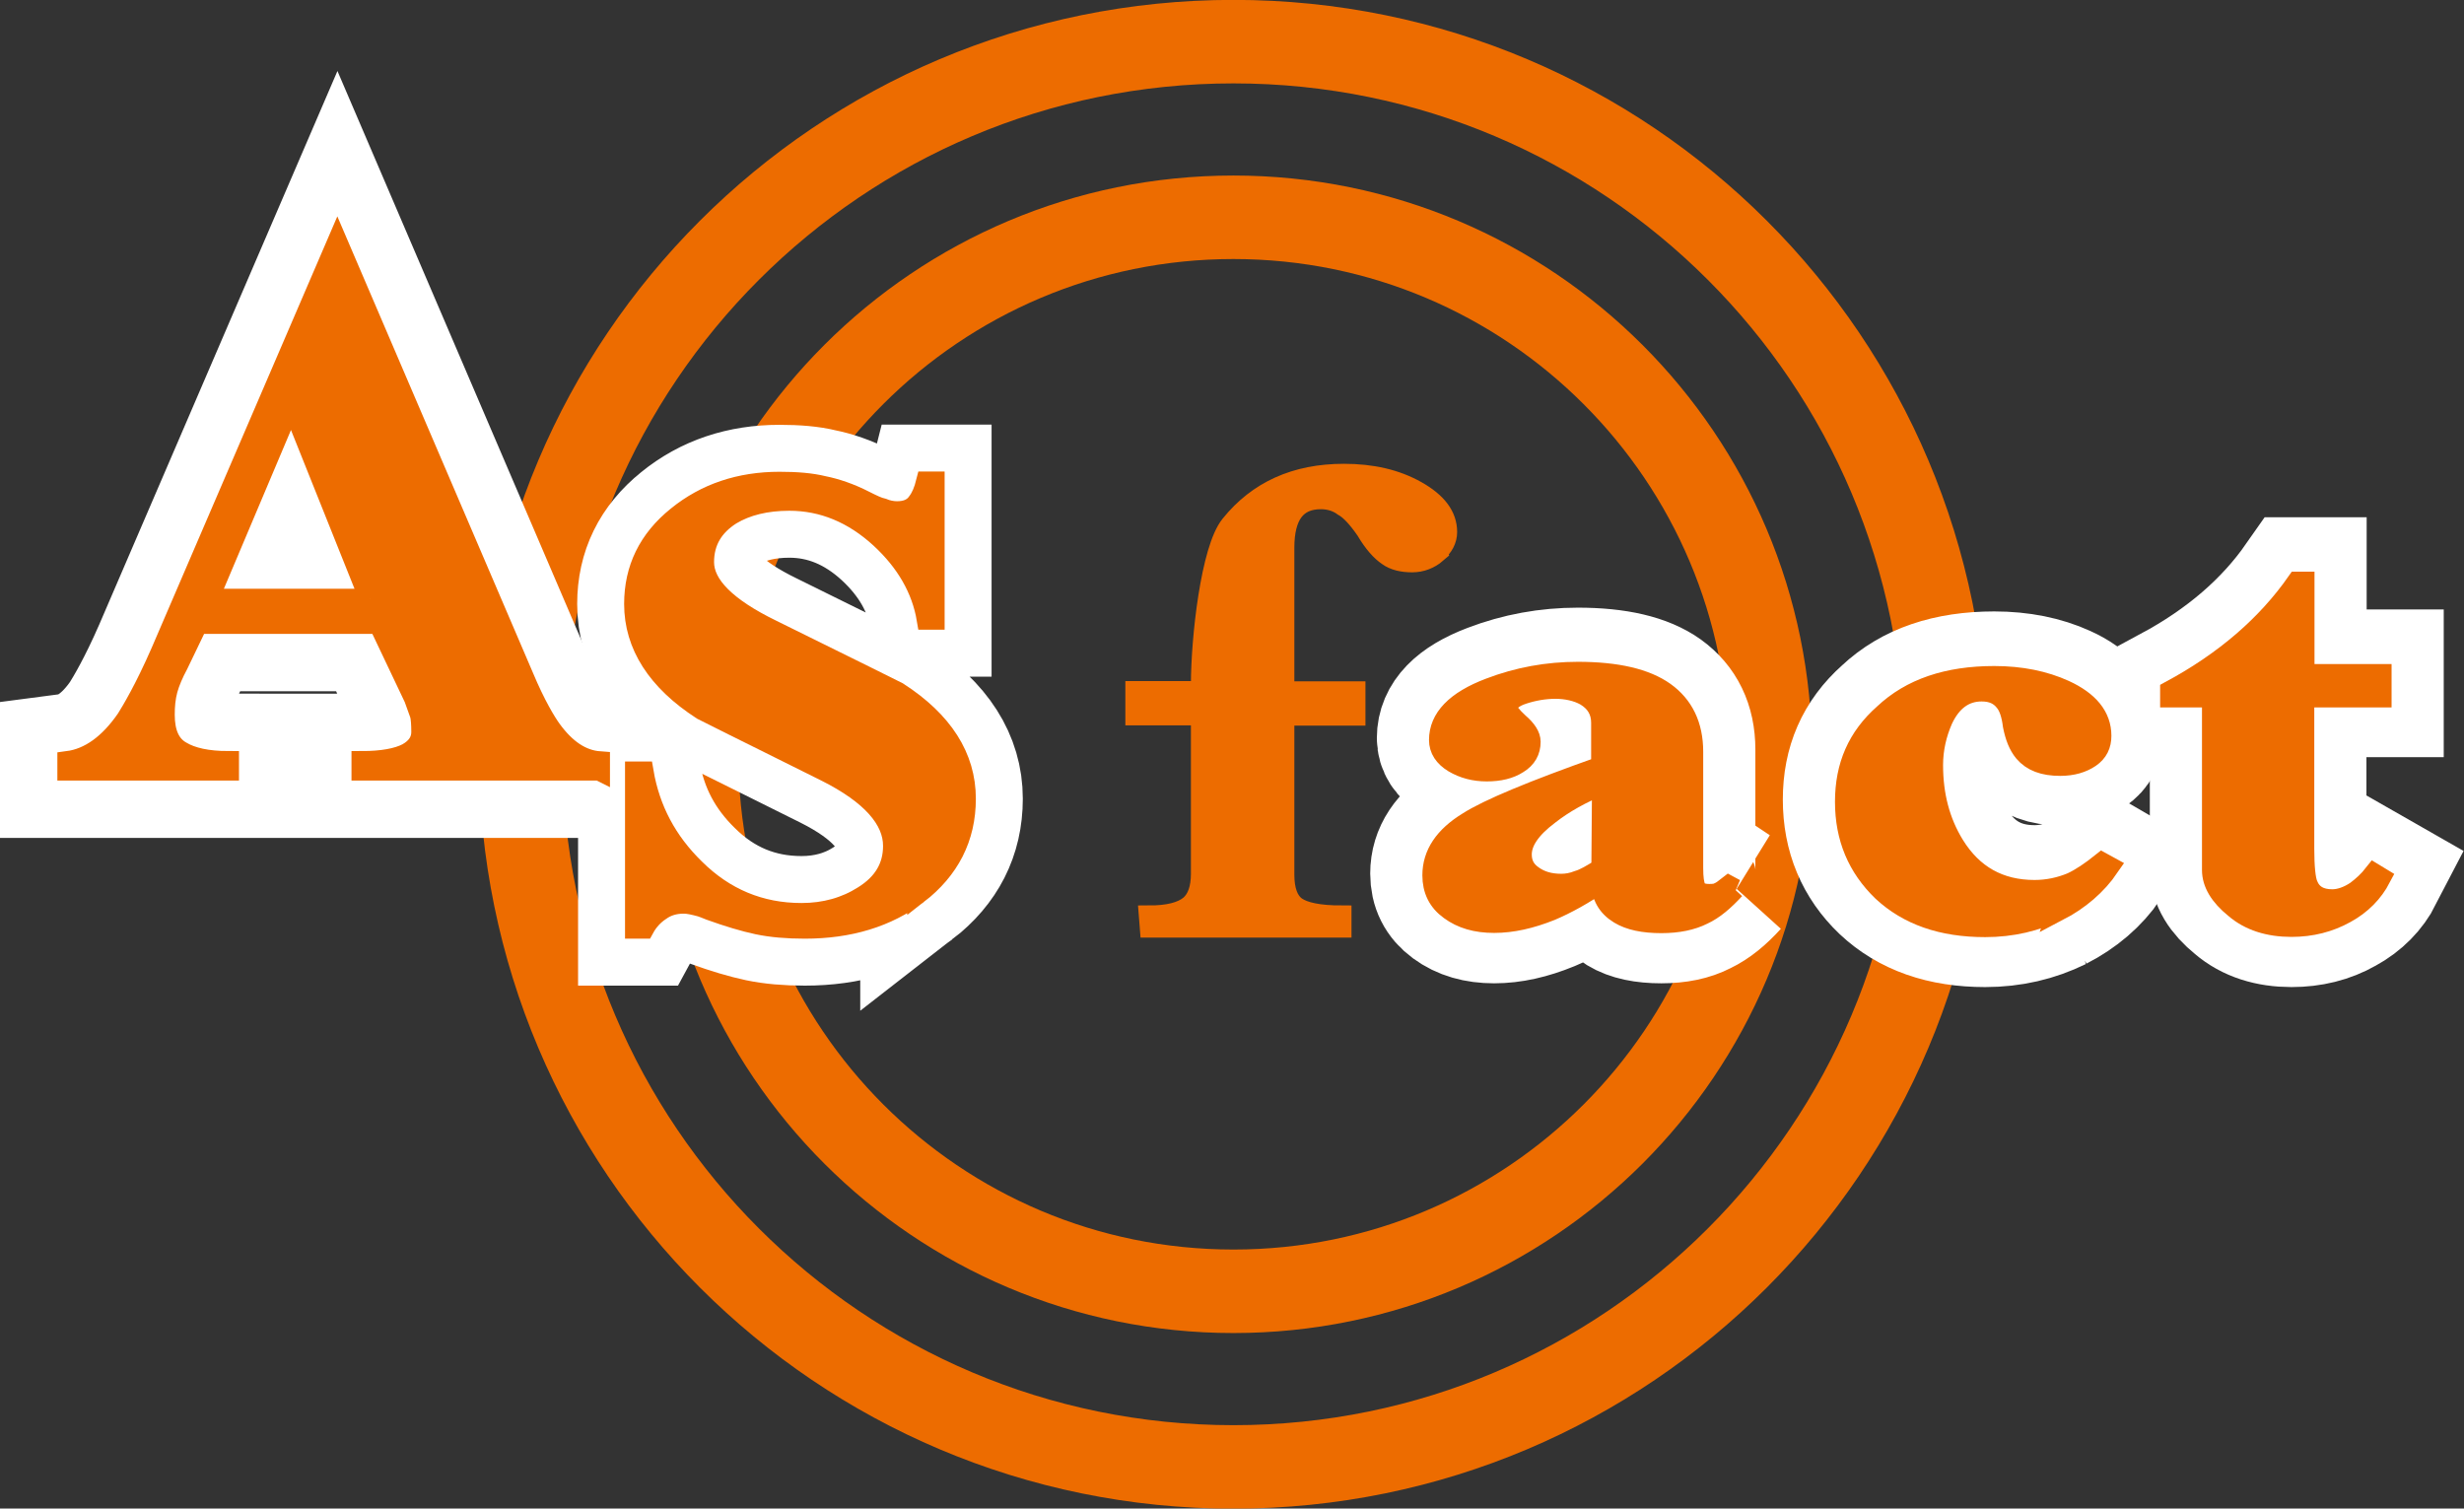
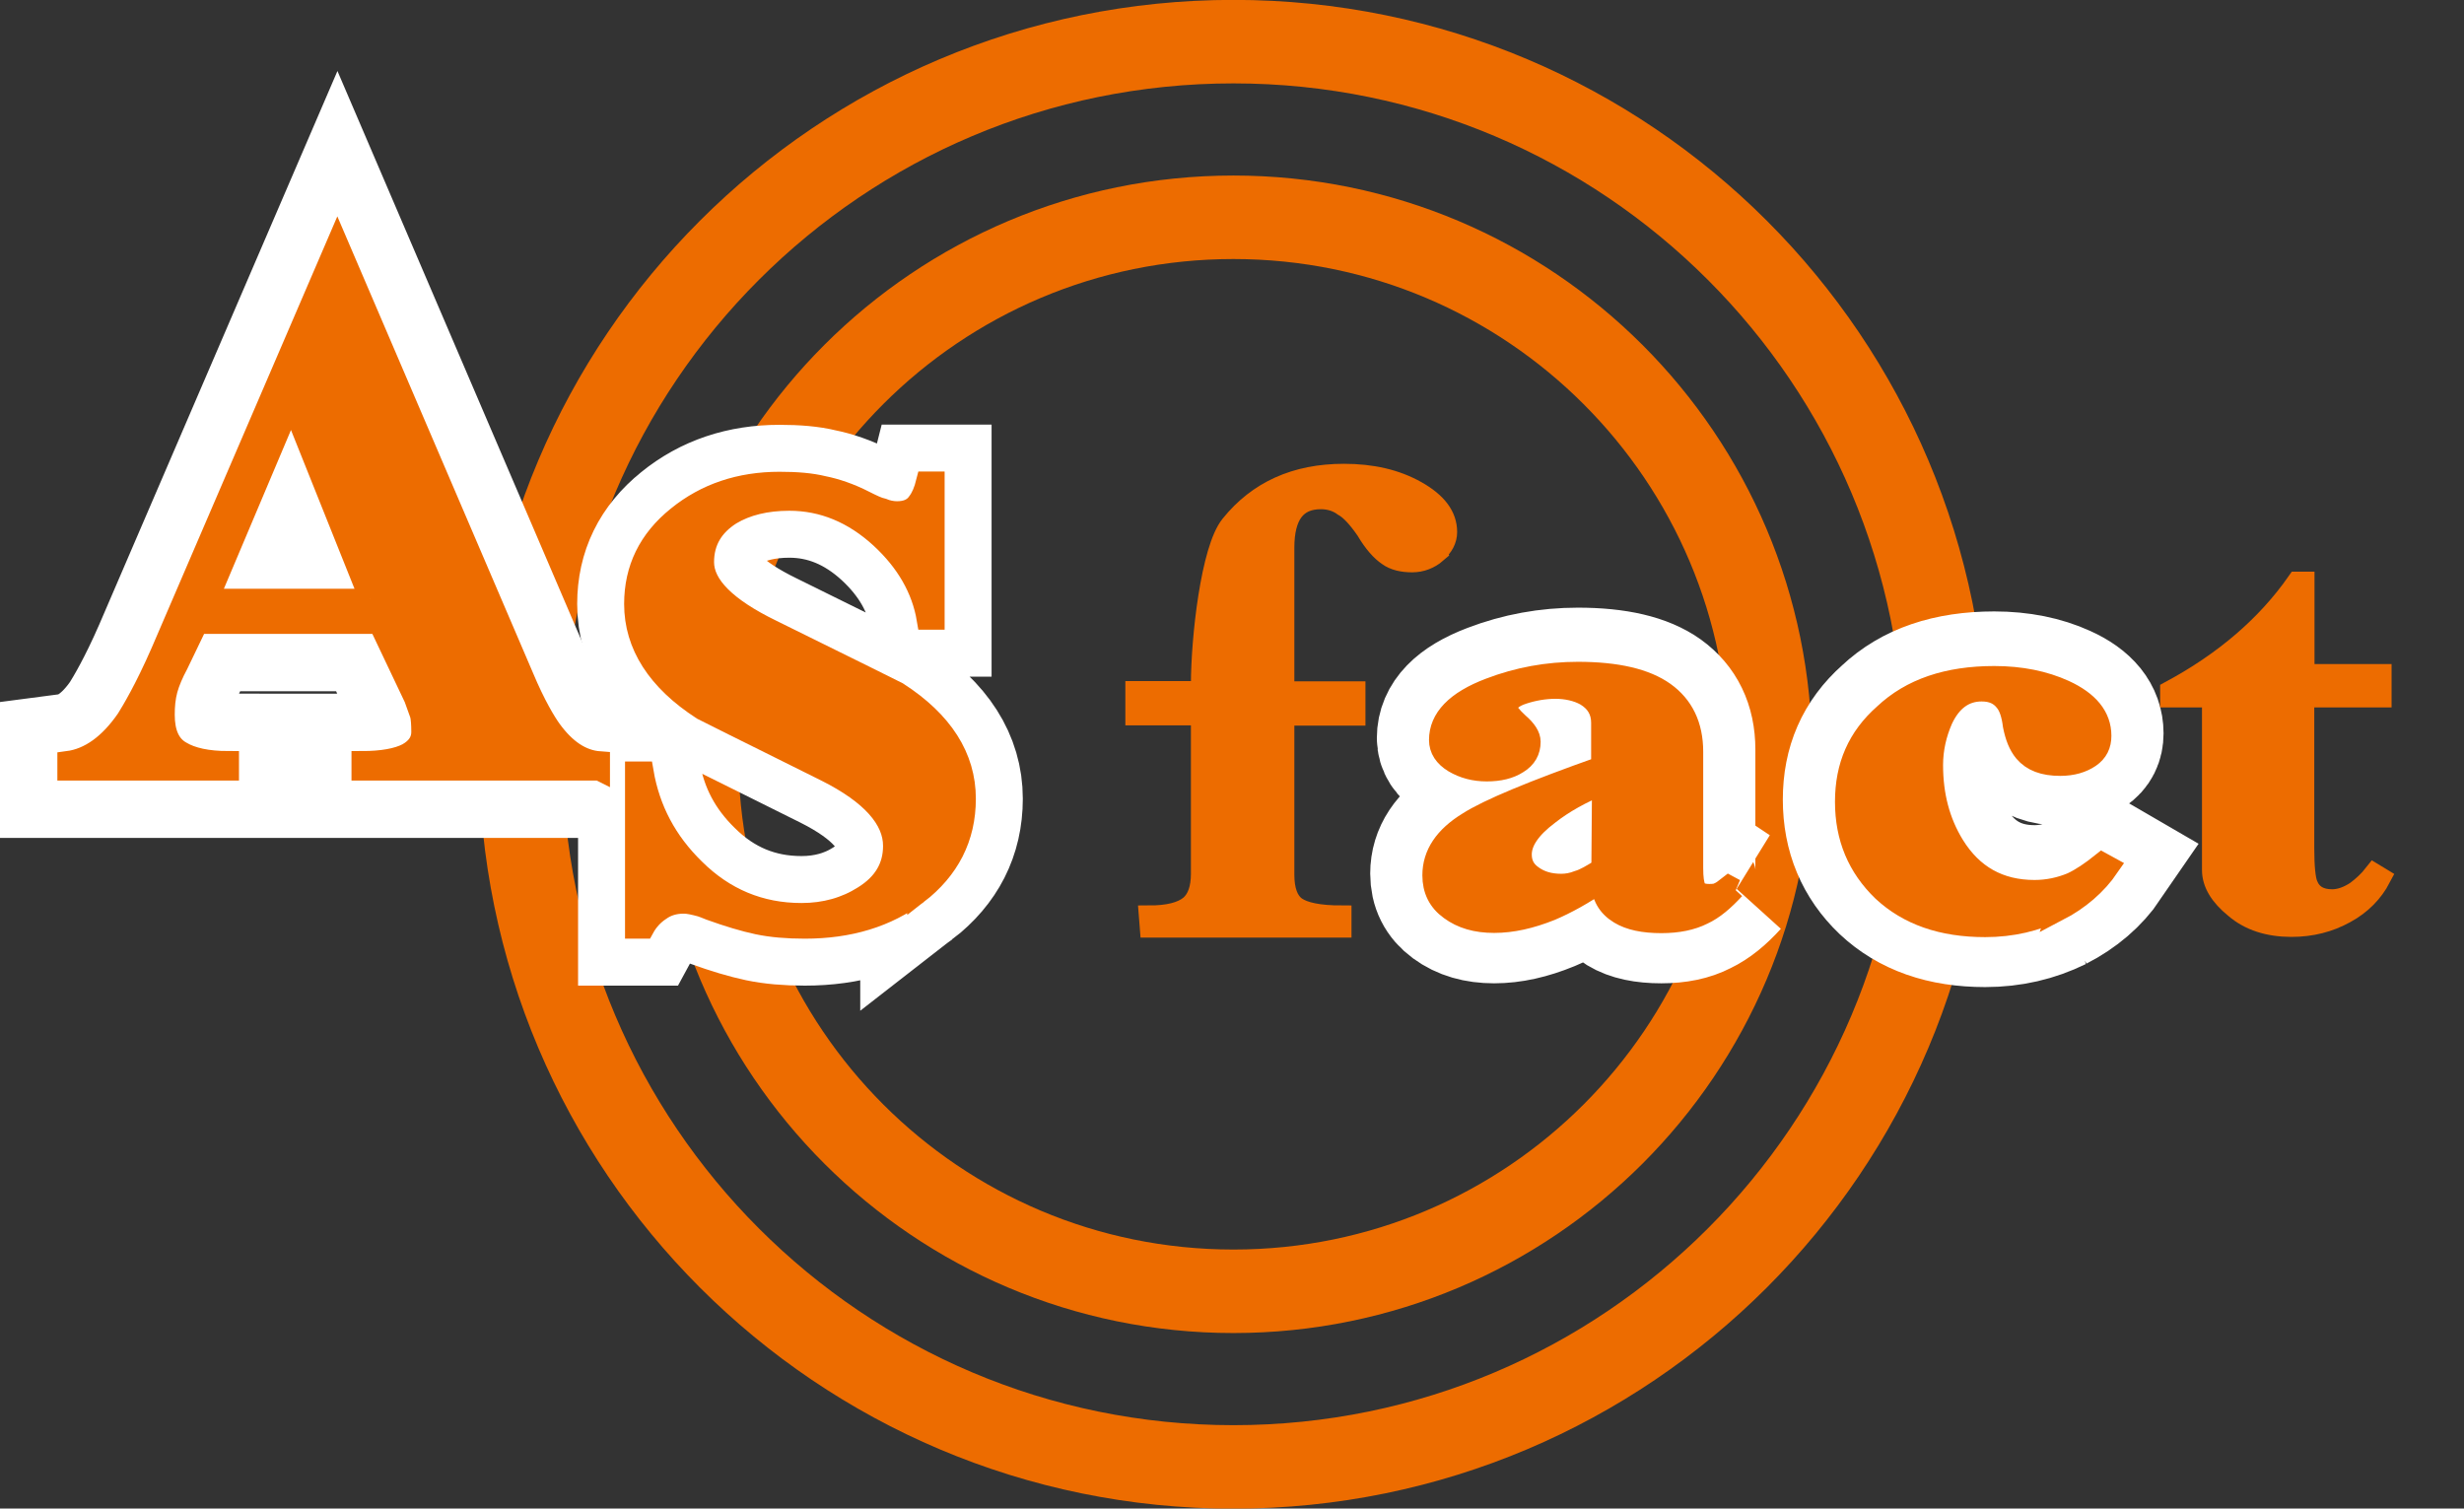
<svg xmlns="http://www.w3.org/2000/svg" id="_レイヤー_2" data-name="レイヤー_2" viewBox="0 0 111.25 68.11">
  <rect x="0" y="0" width="111.25" height="68.11" fill="#333333" stroke="none" />
  <defs>
    <style>
      .cls-1 {
        fill: #ed6c00;
        stroke-width: .94px;
      }

      .cls-1, .cls-2 {
        stroke: #ed6c00;
      }

      .cls-2 {
        fill: none;
        stroke-width: 3.77px;
      }

      .cls-3 {
        stroke-width: 5.18px;
      }

      .cls-3, .cls-4 {
        stroke-miterlimit: 15;
      }

      .cls-3, .cls-4, .cls-5 {
        fill: #fff;
        stroke: #fff;
      }

      .cls-4 {
        stroke-width: 6.12px;
      }

      .cls-5 {
        stroke-width: 5.65px;
      }
    </style>
  </defs>
  <g id="header">
    <g>
      <g>
        <path class="cls-2" d="M87.86,34.05c0,17.77-14.41,32.18-32.17,32.18s-32.18-14.41-32.18-32.18S37.91,1.88,55.69,1.88s32.17,14.4,32.17,32.17Z" />
        <path class="cls-2" d="M79.93,34.05c0,13.4-10.85,24.25-24.24,24.25s-24.24-10.85-24.24-24.25,10.86-24.24,24.24-24.24,24.24,10.85,24.24,24.24Z" />
      </g>
      <path class="cls-5" d="M72.35,35.31l-.03,3.79c-.44.28-.78.48-1.06.56-.28.11-.53.15-.77.15-.53,0-.96-.13-1.31-.39-.34-.23-.49-.56-.49-.94,0-.58.4-1.19,1.24-1.81.65-.52,1.46-.97,2.43-1.36ZM78.34,40.06l-.28-.16c-.19.16-.34.26-.44.3-.09.07-.25.09-.44.09-.31,0-.53-.09-.62-.27-.09-.19-.13-.49-.13-.92v-5.26c0-1.18-.44-2.06-1.28-2.67-.84-.6-2.14-.91-3.91-.91-1.37,0-2.7.24-3.98.73-1.53.58-2.27,1.36-2.27,2.33,0,.41.22.75.65,1.01.44.26.93.39,1.49.39s1.03-.11,1.4-.35c.38-.23.56-.56.56-.96,0-.26-.18-.54-.53-.84-.32-.3-.5-.52-.5-.67,0-.3.25-.51.71-.67.46-.15.96-.24,1.46-.24s.99.11,1.36.33c.47.27.72.68.72,1.22v1.99c-3.11,1.1-5.13,1.94-6.03,2.52-1.06.64-1.59,1.44-1.59,2.39,0,.65.25,1.16.78,1.55.53.39,1.18.58,1.99.58s1.65-.19,2.55-.56c.71-.3,1.49-.73,2.3-1.29,0,.65.28,1.12.81,1.44.46.28,1.09.41,1.89.41.75,0,1.37-.13,1.87-.39.5-.24.96-.62,1.43-1.14Z" />
      <path class="cls-5" d="M92.93,40.99c-1,.49-2.09.75-3.3.75-1.96,0-3.48-.54-4.63-1.62-1.12-1.07-1.68-2.41-1.68-4.02s.56-2.91,1.75-3.97c1.21-1.14,2.86-1.7,4.97-1.7,1.21,0,2.27.22,3.17.63,1.09.49,1.65,1.18,1.65,2.05,0,.4-.15.73-.5.96-.34.23-.78.37-1.34.37-.75,0-1.27-.2-1.62-.61-.25-.3-.4-.69-.5-1.18-.06-.5-.18-.86-.37-1.1-.25-.32-.59-.47-1.06-.47-.77,0-1.37.43-1.77,1.29-.28.65-.44,1.34-.44,2.05,0,1.36.31,2.56.96,3.61.84,1.36,2.05,2.05,3.64,2.05.59,0,1.15-.12,1.68-.34.41-.2.87-.5,1.37-.91l.31.18c-.56.82-1.34,1.49-2.3,1.98Z" />
-       <path class="cls-5" d="M104.02,31.38v6.83c0,.84.06,1.39.16,1.64.18.46.56.68,1.12.68.34,0,.72-.13,1.09-.39.28-.2.56-.46.81-.77l.28.16c-.34.66-.87,1.21-1.59,1.6-.72.41-1.53.61-2.43.61-1.02,0-1.89-.27-2.55-.84-.68-.55-1.02-1.12-1.02-1.72v-7.81h-1.89v-.27c2.45-1.32,4.35-2.96,5.72-4.92h.31v4.16h3.48v1.02h-3.48Z" />
      <path class="cls-4" d="M16.7,27.05h-7.3l3.75-8.87,3.55,8.87ZM27.07,34.78v-.39c-.82-.06-1.54-.55-2.18-1.43-.24-.33-.72-1.11-1.26-2.4L15.23,10.96l-7.94,18.45c-.75,1.72-1.34,2.69-1.57,3.06-.78,1.13-1.67,1.78-2.66,1.91v.39h7.26v-.39c-.96,0-1.67-.16-2.15-.45-.51-.29-.75-.85-.75-1.66,0-.39.03-.75.13-1.13.1-.36.27-.75.48-1.14l.89-1.85h8.19l1.6,3.37c.07.2.17.46.27.75.04.16.06.43.06.78,0,.39-.2.72-.65.97-.44.23-1.13.36-2.05.36v.39h10.71Z" />
      <path class="cls-3" d="M41.43,40.35c-1.39,1.05-3.09,1.56-5.09,1.56-.81,0-1.51-.06-2.13-.19-.61-.13-1.32-.34-2.15-.64-.2-.08-.32-.13-.42-.16-.3-.08-.55-.14-.77-.14-.42,0-.77.11-1.06.32-.29.19-.55.46-.74.81h-.38v-7.06h.35c.29,1.7,1.06,3.15,2.32,4.38,1.35,1.34,2.96,2.01,4.83,2.01,1.06,0,2-.27,2.8-.78.9-.56,1.35-1.31,1.35-2.27,0-1.2-1-2.34-3.03-3.36-1.87-.94-3.74-1.85-5.6-2.79-2.03-1.31-3.06-2.92-3.06-4.77,0-1.59.64-2.9,1.93-3.94,1.29-1.05,2.84-1.56,4.61-1.56.77,0,1.42.05,1.99.19.55.11,1.19.32,1.87.67.32.16.58.29.81.34.19.08.42.13.64.13.42,0,.74-.13.94-.43.16-.21.29-.51.39-.91h.35v6.2h-.32c-.23-1.37-.94-2.6-2.1-3.67-1.23-1.13-2.61-1.7-4.12-1.7-1.06,0-1.94.22-2.64.64-.8.51-1.23,1.21-1.23,2.15,0,1.05,1.03,2.07,3.06,3.06,3.7,1.82,5.6,2.77,5.7,2.82,2.03,1.31,3.06,2.92,3.06,4.8,0,1.77-.74,3.19-2.16,4.29Z" />
      <g>
        <path class="cls-1" d="M16.7,27.05h-7.3l3.75-8.87,3.55,8.87ZM27.07,34.78v-.39c-.82-.06-1.54-.55-2.18-1.43-.24-.33-.72-1.11-1.26-2.4L15.23,10.96l-7.94,18.45c-.75,1.72-1.34,2.69-1.57,3.06-.78,1.13-1.67,1.78-2.66,1.91v.39h7.26v-.39c-.96,0-1.67-.16-2.15-.45-.51-.29-.75-.85-.75-1.66,0-.39.03-.75.13-1.13.1-.36.27-.75.48-1.14l.89-1.85h8.19l1.6,3.37c.07.2.17.46.27.75.04.16.06.43.06.78,0,.39-.2.72-.65.97-.44.23-1.13.36-2.05.36v.39h10.71Z" />
        <path class="cls-1" d="M41.43,40.35c-1.39,1.05-3.09,1.56-5.09,1.56-.81,0-1.51-.06-2.13-.19-.61-.13-1.32-.34-2.15-.64-.2-.08-.32-.13-.42-.16-.3-.08-.55-.14-.77-.14-.42,0-.77.11-1.06.32-.29.19-.55.46-.74.81h-.38v-7.06h.35c.29,1.7,1.06,3.15,2.32,4.38,1.35,1.34,2.96,2.01,4.83,2.01,1.06,0,2-.27,2.8-.78.9-.56,1.35-1.31,1.35-2.27,0-1.2-1-2.34-3.03-3.36-1.87-.94-3.74-1.85-5.6-2.79-2.03-1.31-3.06-2.92-3.06-4.77,0-1.59.64-2.9,1.93-3.94,1.29-1.05,2.84-1.56,4.61-1.56.77,0,1.42.05,1.99.19.55.11,1.19.32,1.87.67.32.16.58.29.81.34.19.08.42.13.64.13.42,0,.74-.13.94-.43.16-.21.29-.51.39-.91h.35v6.2h-.32c-.23-1.37-.94-2.6-2.1-3.67-1.23-1.13-2.61-1.7-4.12-1.7-1.06,0-1.94.22-2.64.64-.8.51-1.23,1.21-1.23,2.15,0,1.05,1.03,2.07,3.06,3.06,3.7,1.82,5.6,2.77,5.7,2.82,2.03,1.31,3.06,2.92,3.06,4.8,0,1.77-.74,3.19-2.16,4.29Z" />
        <path class="cls-1" d="M64.85,24.96c-.3.26-.68.41-1.09.41-.44,0-.82-.09-1.09-.29-.3-.2-.64-.57-.98-1.15-.38-.55-.72-.92-1.03-1.09-.27-.2-.62-.32-1.02-.32-1.13,0-1.67.75-1.67,2.21v6.5h3.21v1.06h-3.21v7.2c0,.71.18,1.2.54,1.46.37.26,1.06.4,2.04.4v.51h-8.62l-.04-.51c.85,0,1.46-.15,1.84-.46.34-.29.51-.78.51-1.44v-7.17h-2.96v-1.06h2.96v-.32c0-2.04.44-6.1,1.33-7.19,1.23-1.53,2.93-2.3,5.11-2.3,1.26,0,2.35.25,3.27.77.92.52,1.37,1.12,1.37,1.84,0,.35-.17.67-.48.92Z" />
        <path class="cls-1" d="M72.35,35.41l-.03,3.8c-.44.28-.78.48-1.06.56-.28.11-.53.15-.77.15-.53,0-.96-.13-1.31-.39-.34-.24-.49-.56-.49-.95,0-.58.4-1.18,1.24-1.81.65-.51,1.46-.97,2.43-1.36ZM78.34,40.15l-.28-.15c-.19.15-.34.26-.44.3-.09.06-.25.08-.44.08-.31,0-.53-.08-.62-.26-.09-.19-.13-.49-.13-.93v-5.25c0-1.19-.44-2.08-1.28-2.68-.84-.6-2.14-.91-3.91-.91-1.37,0-2.7.24-3.98.73-1.53.58-2.27,1.36-2.27,2.33,0,.41.22.75.65,1.01.44.26.93.39,1.49.39s1.03-.11,1.4-.35c.38-.23.56-.56.56-.97,0-.26-.18-.54-.53-.84-.32-.3-.5-.51-.5-.67,0-.3.25-.51.71-.66.46-.15.96-.24,1.46-.24s.99.11,1.36.32c.47.28.72.69.72,1.23v1.98c-3.11,1.1-5.13,1.94-6.03,2.52-1.06.65-1.59,1.44-1.59,2.39,0,.65.25,1.17.78,1.55.53.39,1.18.58,1.99.58s1.65-.19,2.55-.55c.71-.3,1.49-.73,2.3-1.29,0,.64.28,1.12.81,1.44.46.28,1.09.41,1.89.41.75,0,1.37-.13,1.87-.38.5-.23.96-.63,1.43-1.14Z" />
        <path class="cls-1" d="M92.93,41.09c-1,.49-2.09.75-3.3.75-1.96,0-3.48-.54-4.63-1.61-1.12-1.08-1.68-2.41-1.68-4.03s.56-2.91,1.75-3.96c1.21-1.14,2.86-1.7,4.97-1.7,1.21,0,2.27.22,3.17.63,1.09.5,1.65,1.18,1.65,2.05,0,.41-.15.73-.5.97-.34.23-.78.37-1.34.37-.75,0-1.27-.2-1.62-.61-.25-.3-.4-.69-.5-1.19-.06-.49-.18-.86-.37-1.09-.25-.32-.59-.47-1.06-.47-.77,0-1.37.43-1.77,1.29-.28.64-.44,1.33-.44,2.05,0,1.36.31,2.56.96,3.62.84,1.36,2.05,2.04,3.64,2.04.59,0,1.15-.12,1.68-.34.41-.19.87-.5,1.37-.9l.31.17c-.56.82-1.34,1.49-2.3,1.99Z" />
        <path class="cls-1" d="M104.02,31.48v6.83c0,.84.06,1.39.16,1.63.18.46.56.68,1.12.68.34,0,.72-.13,1.09-.38.28-.21.56-.46.81-.78l.28.17c-.34.65-.87,1.2-1.59,1.59-.72.4-1.53.61-2.43.61-1.02,0-1.89-.27-2.55-.84-.68-.55-1.02-1.12-1.02-1.71v-7.81h-1.89v-.27c2.45-1.32,4.35-2.96,5.72-4.92h.31v4.17h3.48v1.02h-3.48Z" />
      </g>
    </g>
  </g>
</svg>